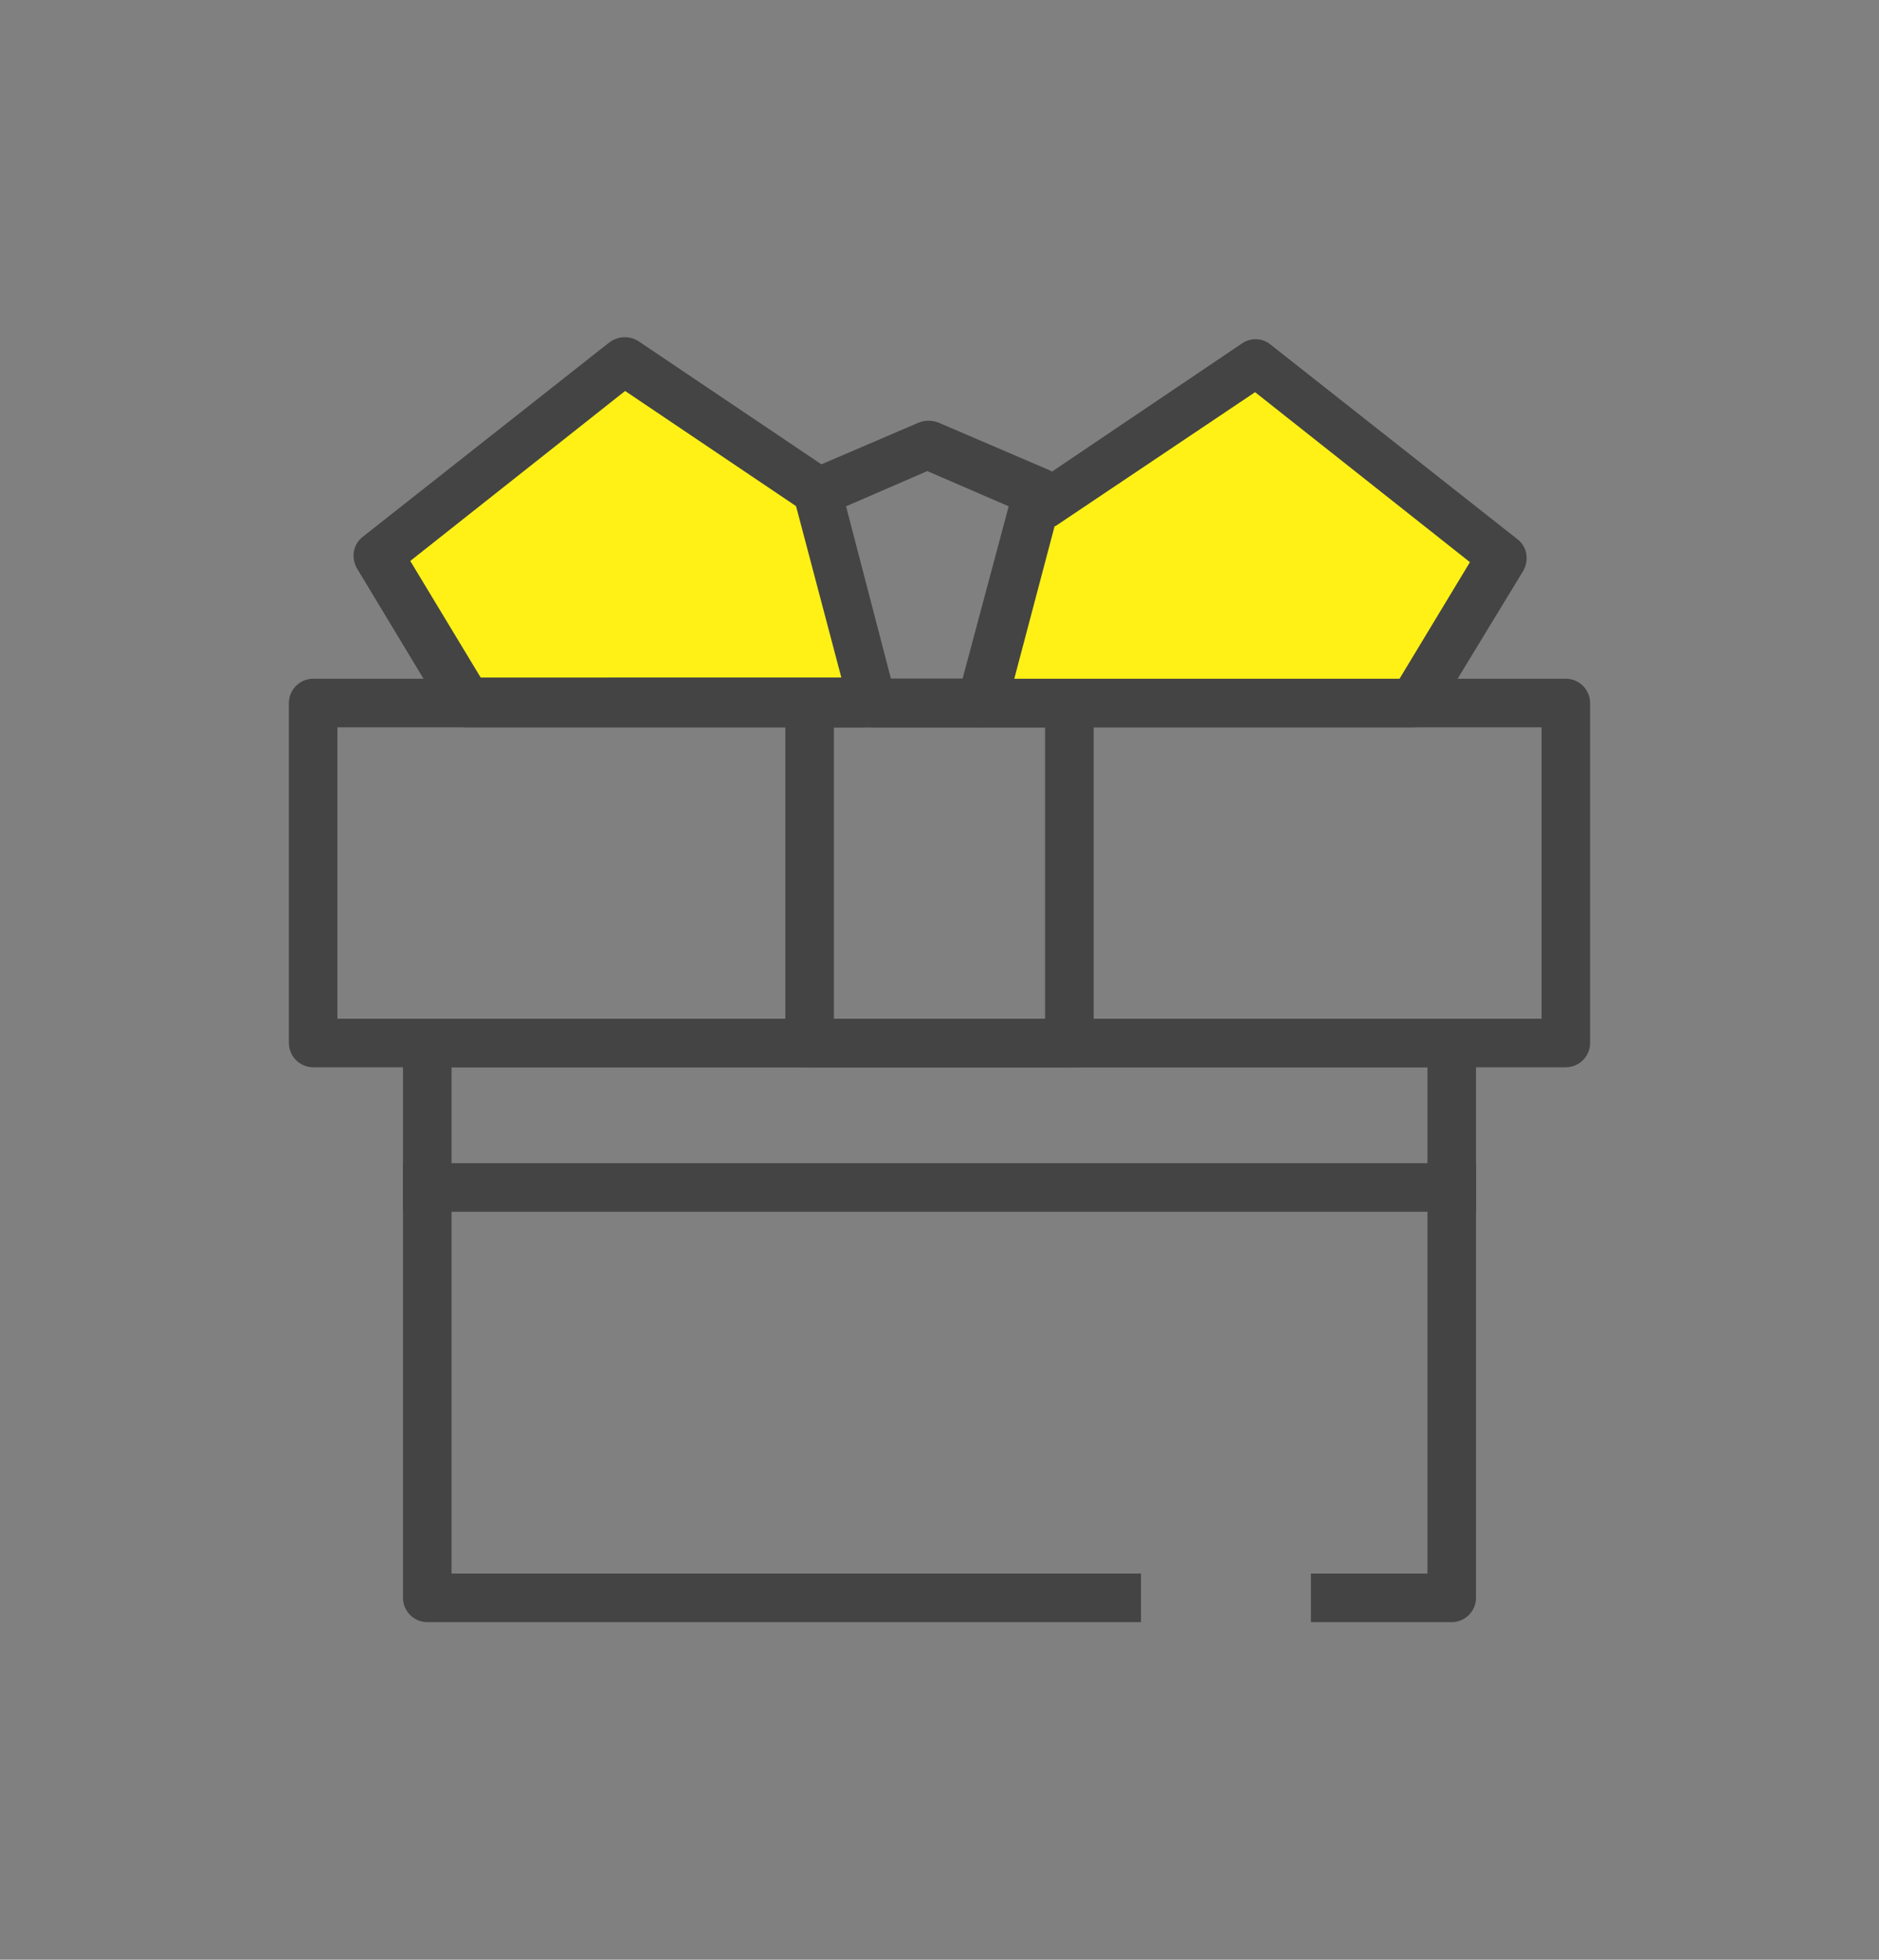
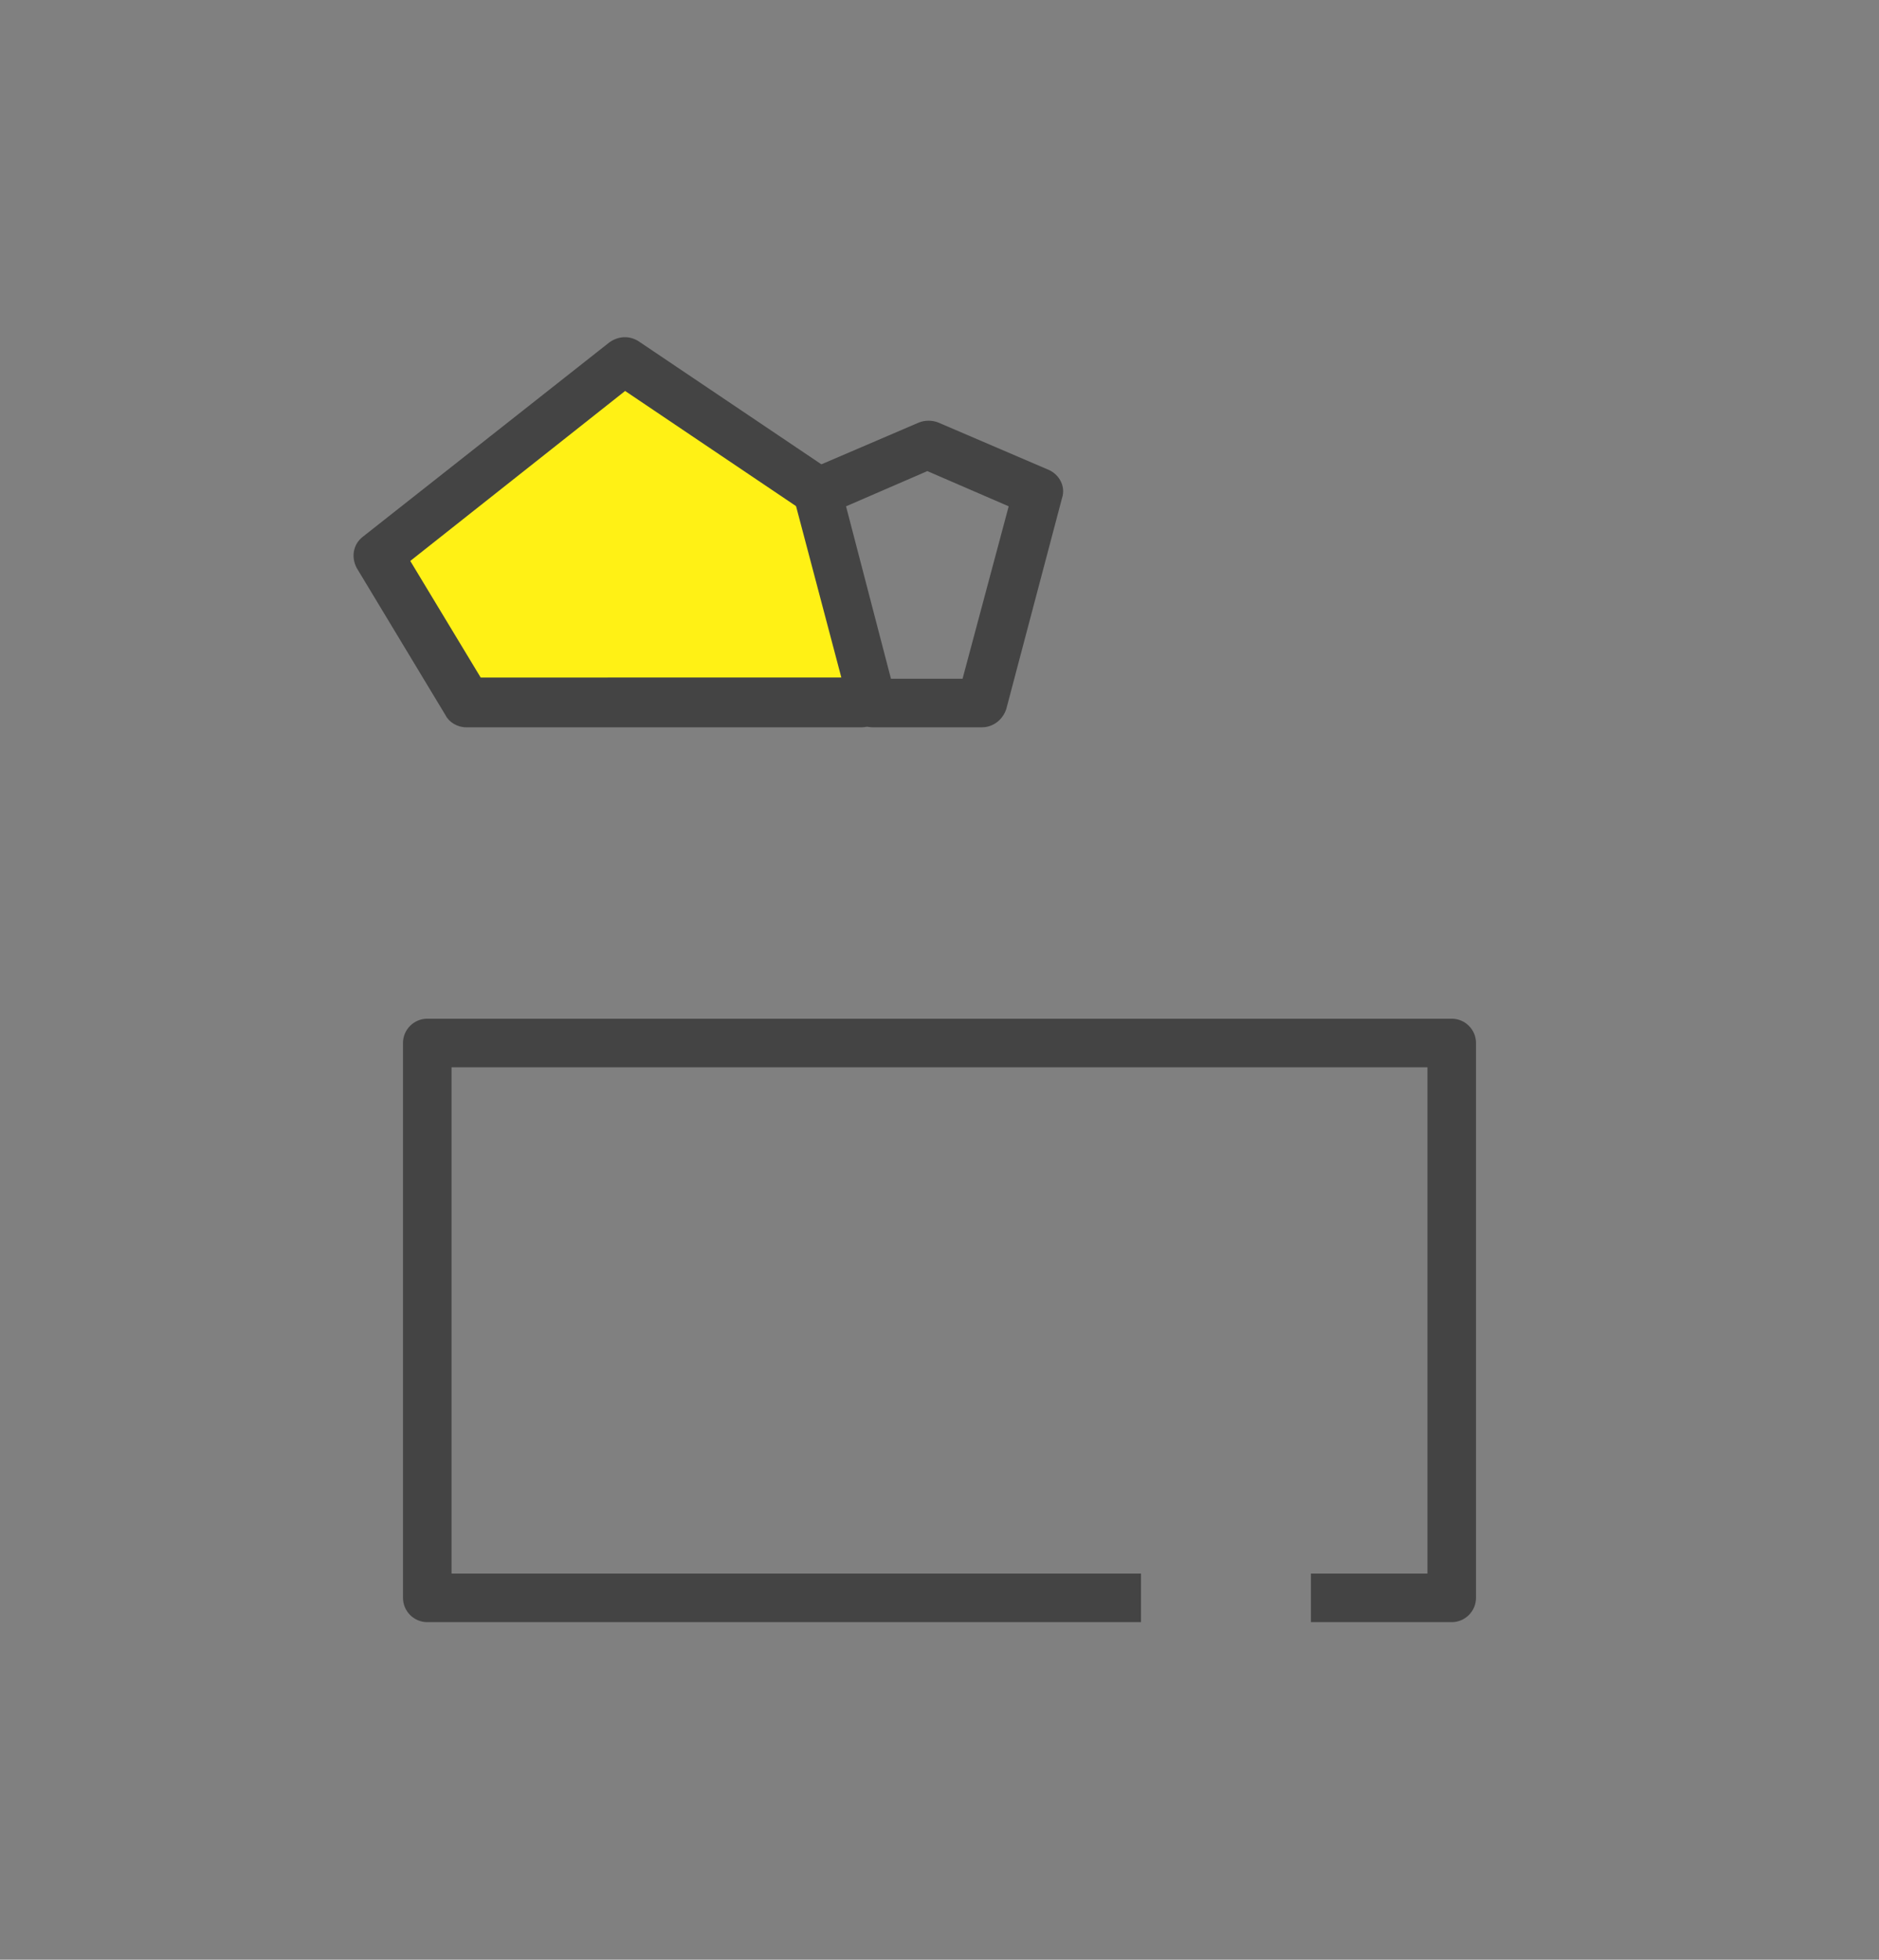
<svg xmlns="http://www.w3.org/2000/svg" version="1.1" id="_·_ÀÌ_î_1" x="0px" y="0px" width="154.8px" height="161.4px" viewBox="0 0 154.8 161.4" style="enable-background:new 0 0 154.8 161.4;" xml:space="preserve">
  <rect x="0" y="0" width="154.8" height="161.4" fill="#808080" stroke="none" />
  <style type="text/css">
	.st0{fill:#444444;}
	.st1{fill:#FFF115;}
</style>
-   <path class="st0" d="M129,87.9H25.8c-1.1,0-2-0.9-2-2v-28c0-1.1,0.9-2,2-2H129c1.1,0,2,0.9,2,2v28C131,87,130.1,87.9,129,87.9z   M27.8,83.9H127v-24H27.8V83.9z" />
  <path class="st0" d="M119.6,133.6H108v-4h9.6V87.9H37.2v41.7H94v4H35.2c-1.1,0-2-0.9-2-2V85.9c0-1.1,0.9-2,2-2h84.4c1.1,0,2,0.9,2,2  v45.7C121.6,132.7,120.7,133.6,119.6,133.6z" />
-   <rect x="33.2" y="95.8" class="st0" width="88.4" height="4" />
-   <path class="st0" d="M88.1,87.9H66.7c-1.1,0-2-0.9-2-2v-28c0-1.1,0.9-2,2-2h21.4c1.1,0,2,0.9,2,2v28C90.1,87,89.2,87.9,88.1,87.9z   M68.7,83.9h17.4v-24H68.7V83.9z" />
  <polyline class="st1" points="67.3,40.5 51.4,29.8 31.1,45.8 38.4,57.9 71,57.9 " />
  <path class="st0" d="M71,59.9H38.4c-0.7,0-1.4-0.4-1.7-1l-7.3-12.1c-0.5-0.9-0.3-2,0.5-2.6l20.3-16c0.7-0.5,1.6-0.6,2.4-0.1  l15.9,10.7c0.9,0.6,1.2,1.9,0.5,2.8s-1.9,1.2-2.8,0.5l-14.7-9.9l-17.7,14l5.8,9.6H71c1.1,0,2,0.9,2,2S72.1,59.9,71,59.9z" />
-   <polyline class="st1" points="85.9,41.6 103.4,29.8 123.7,45.8 116.4,57.9 80.9,57.9 " />
-   <path class="st0" d="M116.4,59.9H80.9c-1.1,0-2-0.9-2-2s0.9-2,2-2h34.4l5.8-9.6l-17.7-14L87,43.3c-1,0.5-2.2,0-2.7-0.9  c-0.4-0.8-0.2-1.7,0.5-2.3l17.5-11.8c0.7-0.5,1.7-0.5,2.4,0.1l20.3,16c0.8,0.6,1,1.7,0.5,2.6l-7.3,12  C117.8,59.5,117.1,59.9,116.4,59.9z" />
  <path class="st0" d="M80.9,59.9h-9c-0.9,0-1.7-0.6-1.9-1.5L65.4,41c-0.3-1,0.2-2,1.2-2.3l9.1-3.9c0.5-0.2,1.1-0.2,1.6,0l9.1,3.9  c0.9,0.4,1.4,1.4,1.1,2.3l-4.6,17.4C82.6,59.3,81.8,59.9,80.9,59.9z M73.4,55.9h5.9l3.8-14.2l-6.7-2.9l-6.7,2.9L73.4,55.9z" />
</svg>